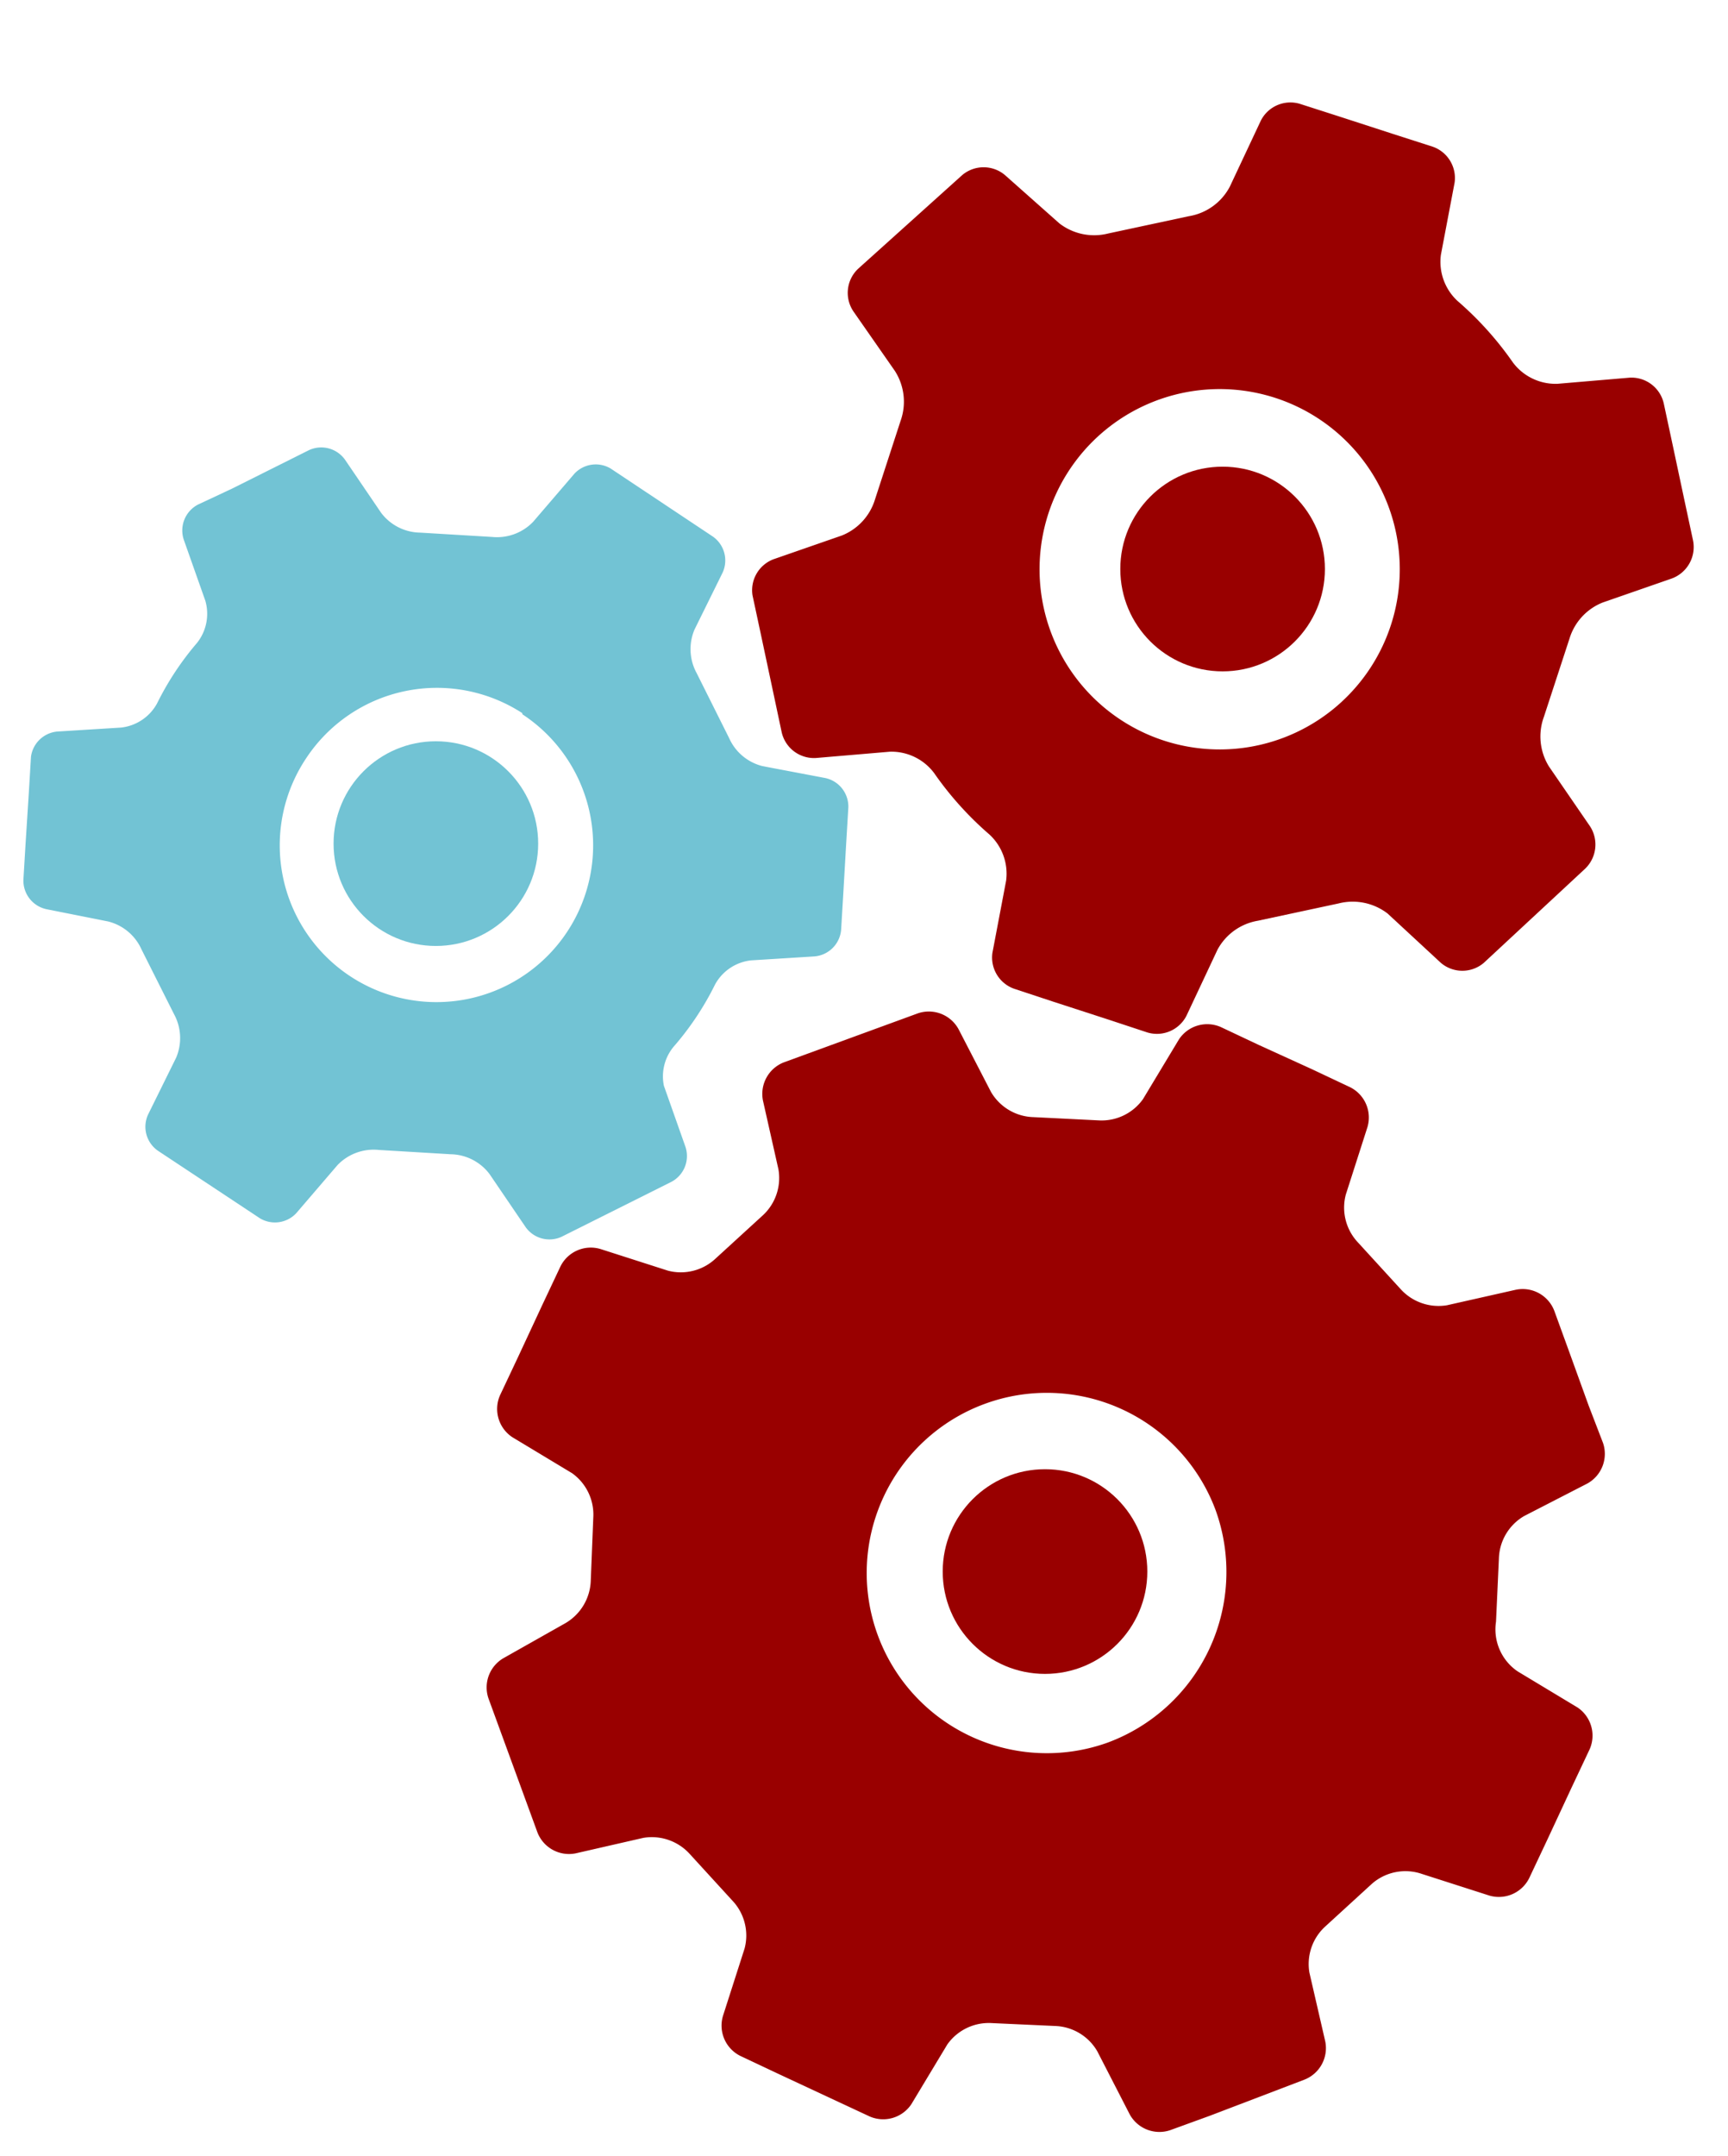
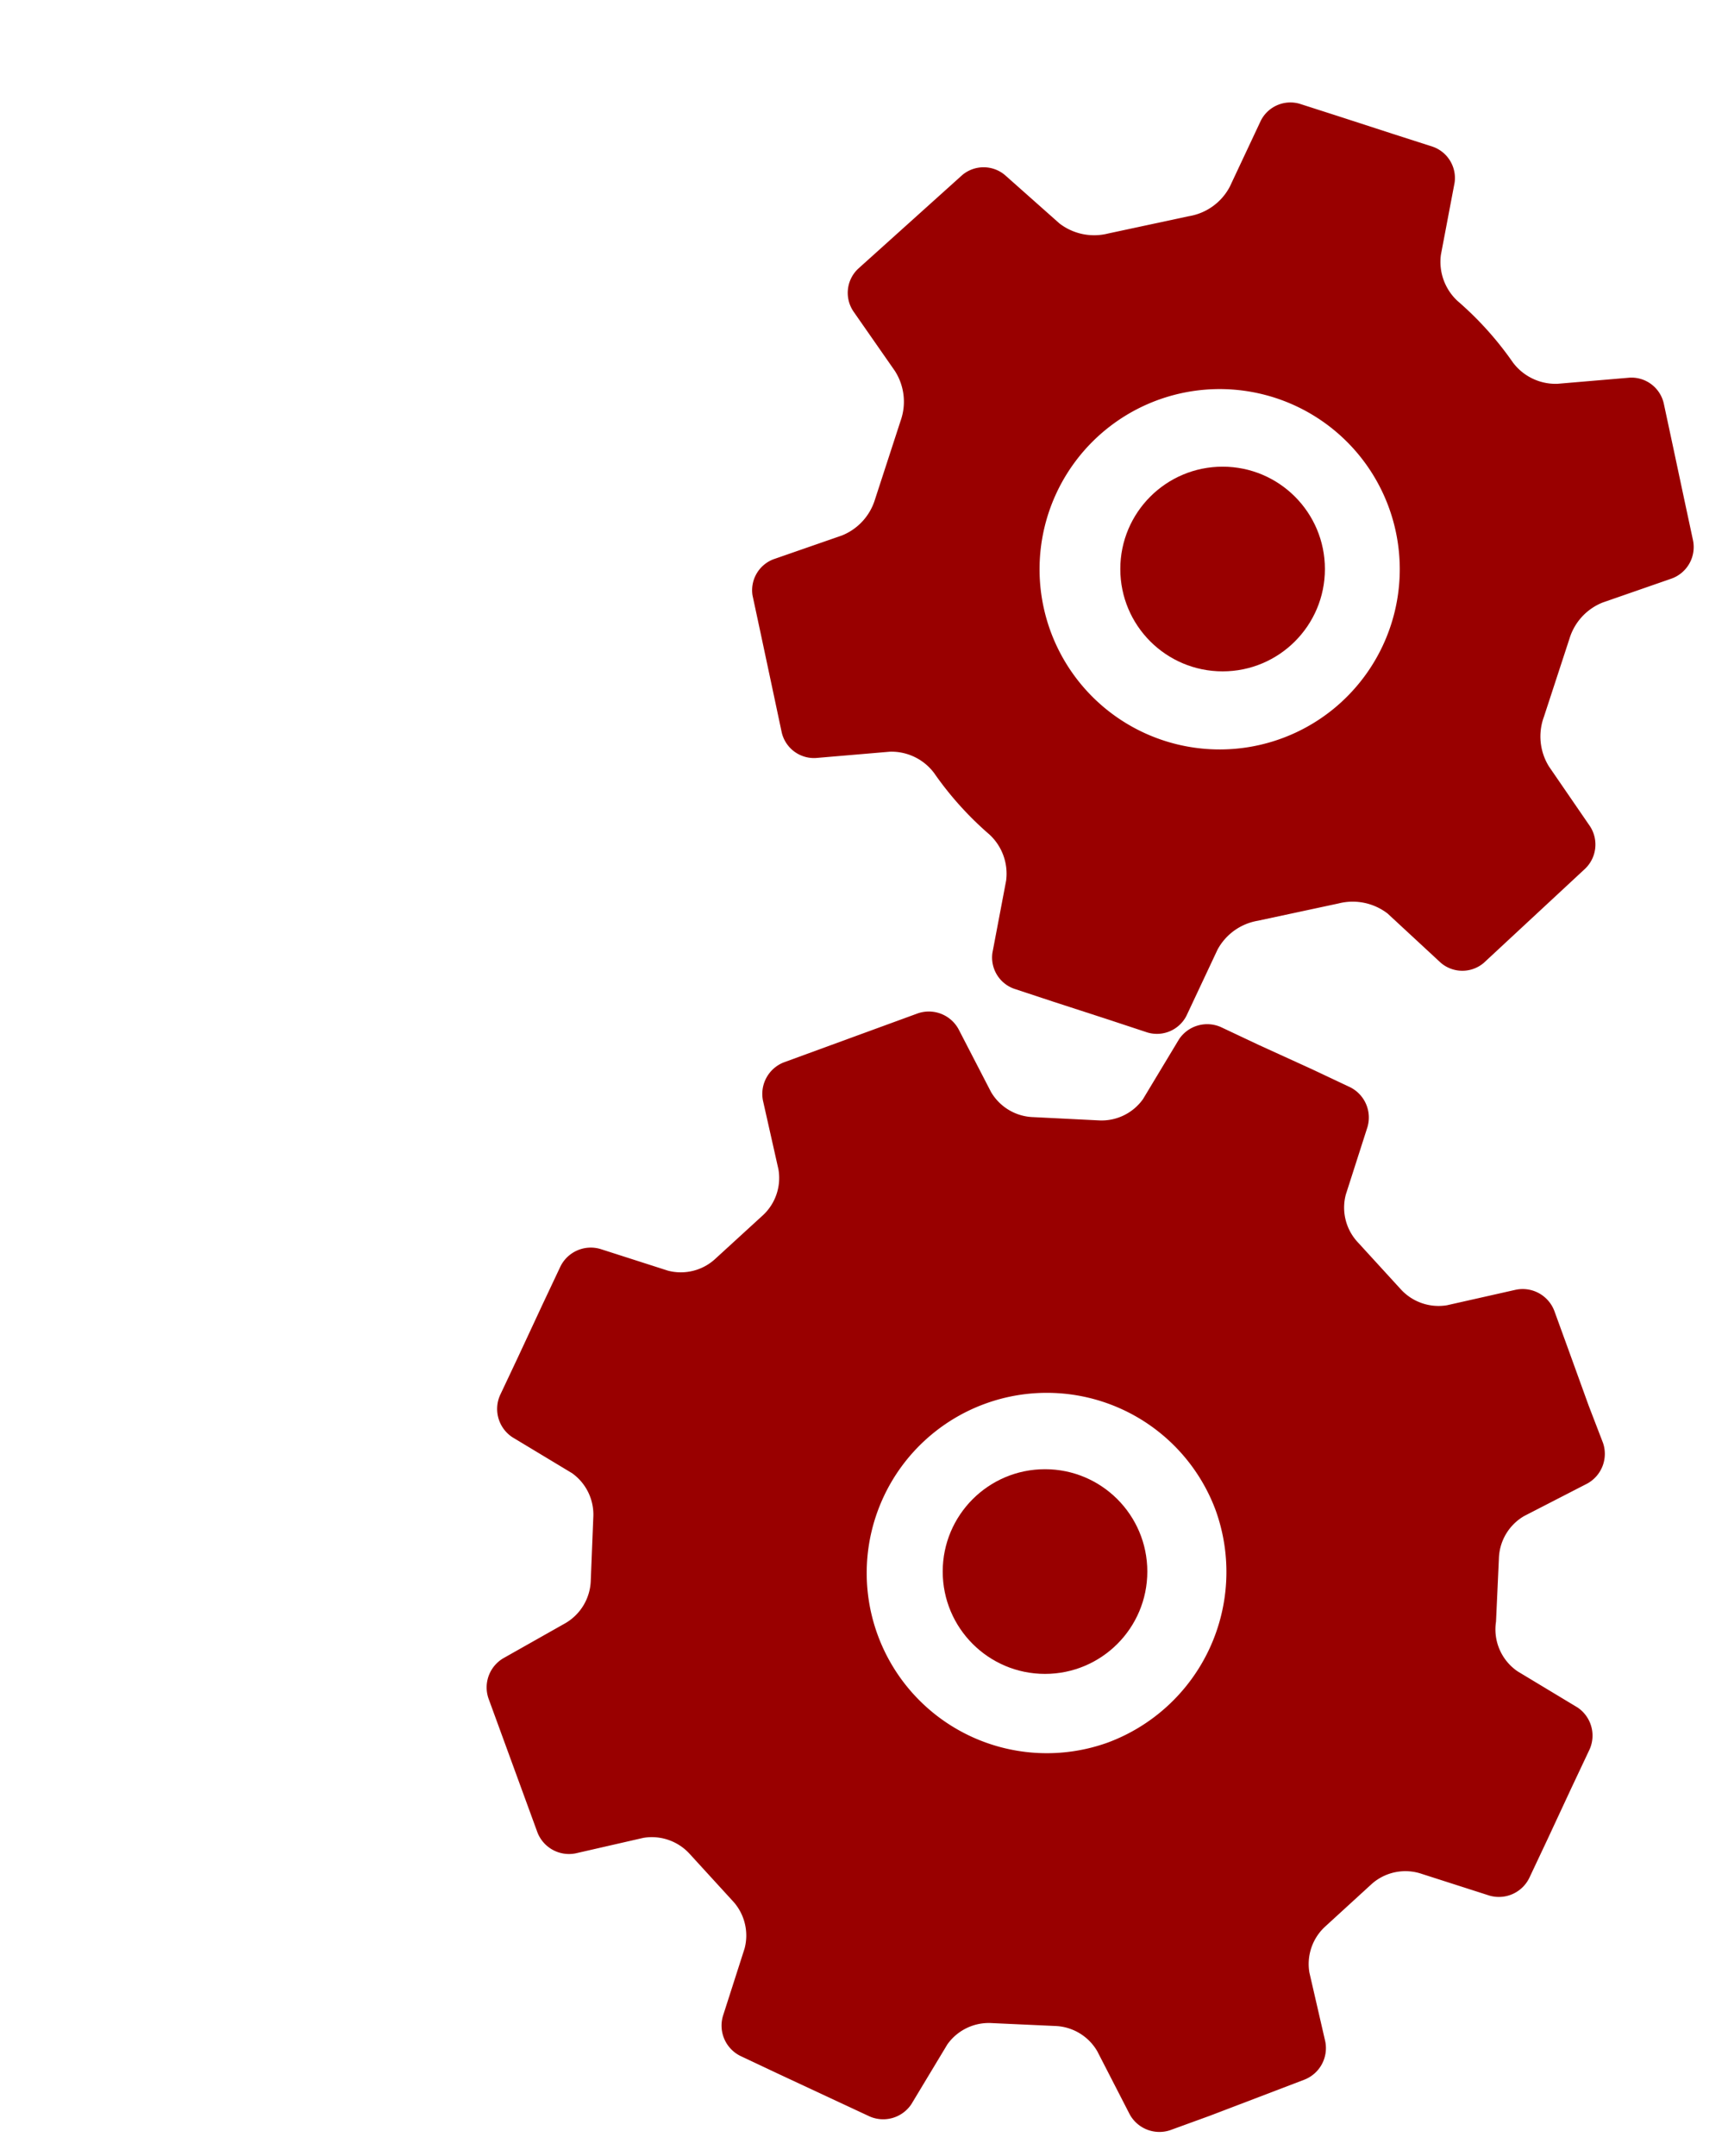
<svg xmlns="http://www.w3.org/2000/svg" viewBox="0 0 47.97 59.82">
  <defs>
    <style>.cls-1{fill:#900;}.cls-2{fill:#72c3d4;}</style>
  </defs>
  <title>s-c-ico4</title>
  <g id="Layer_9_copy" data-name="Layer 9 copy">
    <path class="cls-1" d="M45.24,10.48l-2,.17A1.48,1.48,0,0,1,42,10.06a9.18,9.18,0,0,0-1.54-1.71A1.48,1.48,0,0,1,40,7.07l.38-2a.92.92,0,0,0-.61-1l-1.09-.35-1.51-.49-1.09-.35A.92.92,0,0,0,35,3.35l-.86,1.83A1.57,1.57,0,0,1,33,6l-2.24.48a1.58,1.58,0,0,1-1.35-.28L27.9,4.86a.92.92,0,0,0-1.19,0l-2.89,2.6a.92.92,0,0,0-.13,1.18l1.15,1.65A1.58,1.58,0,0,1,25,11.68l-.71,2.18a1.57,1.57,0,0,1-.92,1l-1.9.66a.92.92,0,0,0-.58,1l.24,1.12.33,1.55.24,1.13a.92.92,0,0,0,1,.71l2-.17a1.48,1.48,0,0,1,1.23.59,9.17,9.17,0,0,0,1.54,1.71,1.48,1.48,0,0,1,.46,1.28l-.38,2a.92.92,0,0,0,.61,1l1.09.36,1.51.49,1.09.36a.92.92,0,0,0,1.09-.47l.86-1.83a1.57,1.57,0,0,1,1.12-.8l2.24-.48a1.59,1.59,0,0,1,1.36.28L40,26.72a.92.92,0,0,0,1.19,0L44,24.11a.93.93,0,0,0,.14-1.18L43,21.27a1.58,1.58,0,0,1-.14-1.38l.71-2.17a1.57,1.57,0,0,1,.92-1l1.9-.66A.93.93,0,0,0,47,15l-.24-1.12-.33-1.55-.24-1.12A.92.92,0,0,0,45.24,10.48Zm-8,9a5,5,0,1,1,.36-7A5,5,0,0,1,37.25,19.47Z" />
    <path class="cls-1" d="M42.08,35.79l-1.91.43a1.42,1.42,0,0,1-1.29-.45l-1.18-1.29a1.41,1.41,0,0,1-.34-1.33l.6-1.87a.94.94,0,0,0-.48-1.11l-1.06-.5L34.95,29l-1.06-.5a.94.94,0,0,0-1.16.34l-1,1.66a1.41,1.41,0,0,1-1.23.59L28.69,31a1.41,1.41,0,0,1-1.18-.7l-.9-1.74a.94.94,0,0,0-1.13-.44l-3.72,1.36a.94.94,0,0,0-.58,1.06l.43,1.91a1.41,1.41,0,0,1-.45,1.29l-1.29,1.18a1.41,1.41,0,0,1-1.33.34l-1.87-.6a.94.94,0,0,0-1.11.48l-.5,1.06-.68,1.46-.5,1.06a.94.94,0,0,0,.34,1.16l1.66,1a1.41,1.41,0,0,1,.59,1.23l-.07,1.75a1.42,1.42,0,0,1-.7,1.18L14,46a.94.94,0,0,0-.44,1.13l1.36,3.72a.94.94,0,0,0,1.06.58L17.86,51a1.42,1.42,0,0,1,1.29.45l1.18,1.29a1.41,1.41,0,0,1,.34,1.33l-.6,1.87a.94.94,0,0,0,.48,1.11l1.06.5,2.53,1.18a.94.94,0,0,0,1.16-.34l1-1.66a1.41,1.41,0,0,1,1.23-.59l1.75.08a1.41,1.41,0,0,1,1.18.7l.9,1.75a.94.94,0,0,0,1.13.44l1.1-.4,2.62-1a.94.94,0,0,0,.58-1.06l-.44-1.91a1.41,1.41,0,0,1,.45-1.29l1.29-1.18A1.41,1.41,0,0,1,39.47,52l1.87.6a.94.94,0,0,0,1.11-.48l.5-1.06.68-1.46.5-1.06a.94.94,0,0,0-.34-1.16l-1.66-1A1.41,1.41,0,0,1,41.53,45l.08-1.75a1.41,1.41,0,0,1,.7-1.18l1.75-.9a.94.94,0,0,0,.44-1.13L44.1,39l-.55-1.52-.4-1.1A.94.94,0,0,0,42.08,35.79ZM30.74,48.36a5,5,0,1,1,3-6.47A5.05,5.05,0,0,1,30.74,48.36Z" />
-     <path class="cls-2" d="M5.11,15l.59,1.67a1.3,1.3,0,0,1-.23,1.17,8.05,8.05,0,0,0-1.11,1.68,1.3,1.3,0,0,1-1,.67l-1.77.11A.81.81,0,0,0,.86,21L.8,22,.71,23.41l-.06,1a.81.81,0,0,0,.64.82L3,25.57a1.38,1.38,0,0,1,.93.78l.9,1.79a1.39,1.39,0,0,1,.06,1.21l-.78,1.58a.81.81,0,0,0,.27,1l2.84,1.88a.81.81,0,0,0,1-.14l1.15-1.34a1.39,1.39,0,0,1,1.14-.42l2,.12a1.38,1.38,0,0,1,1.08.55l1,1.47a.81.81,0,0,0,1,.27l.9-.45,1.24-.62.9-.45a.81.81,0,0,0,.39-1l-.59-1.67A1.29,1.29,0,0,1,18.74,29a8.06,8.06,0,0,0,1.11-1.68,1.3,1.3,0,0,1,1-.67l1.76-.11a.81.81,0,0,0,.74-.74l.06-1,.08-1.39.06-1a.81.81,0,0,0-.64-.82l-1.74-.33a1.38,1.38,0,0,1-.93-.78l-.9-1.8a1.39,1.39,0,0,1-.06-1.21l.78-1.58a.81.81,0,0,0-.27-1L16.95,13a.81.81,0,0,0-1,.14l-1.15,1.34a1.39,1.39,0,0,1-1.14.42l-2-.12a1.38,1.38,0,0,1-1.08-.55l-1-1.47a.81.81,0,0,0-1-.27l-.9.45-1.24.62L5.5,14A.81.81,0,0,0,5.11,15Zm9.39,4.82a4.35,4.35,0,1,1-6,1.22A4.35,4.35,0,0,1,14.5,19.79Z" />
-     <circle class="cls-2" cx="12.1" cy="23.41" r="2.84" />
    <circle class="cls-1" cx="33.94" cy="15.79" r="2.84" />
    <circle class="cls-1" cx="29.01" cy="43.61" r="2.84" />
  </g>
</svg>